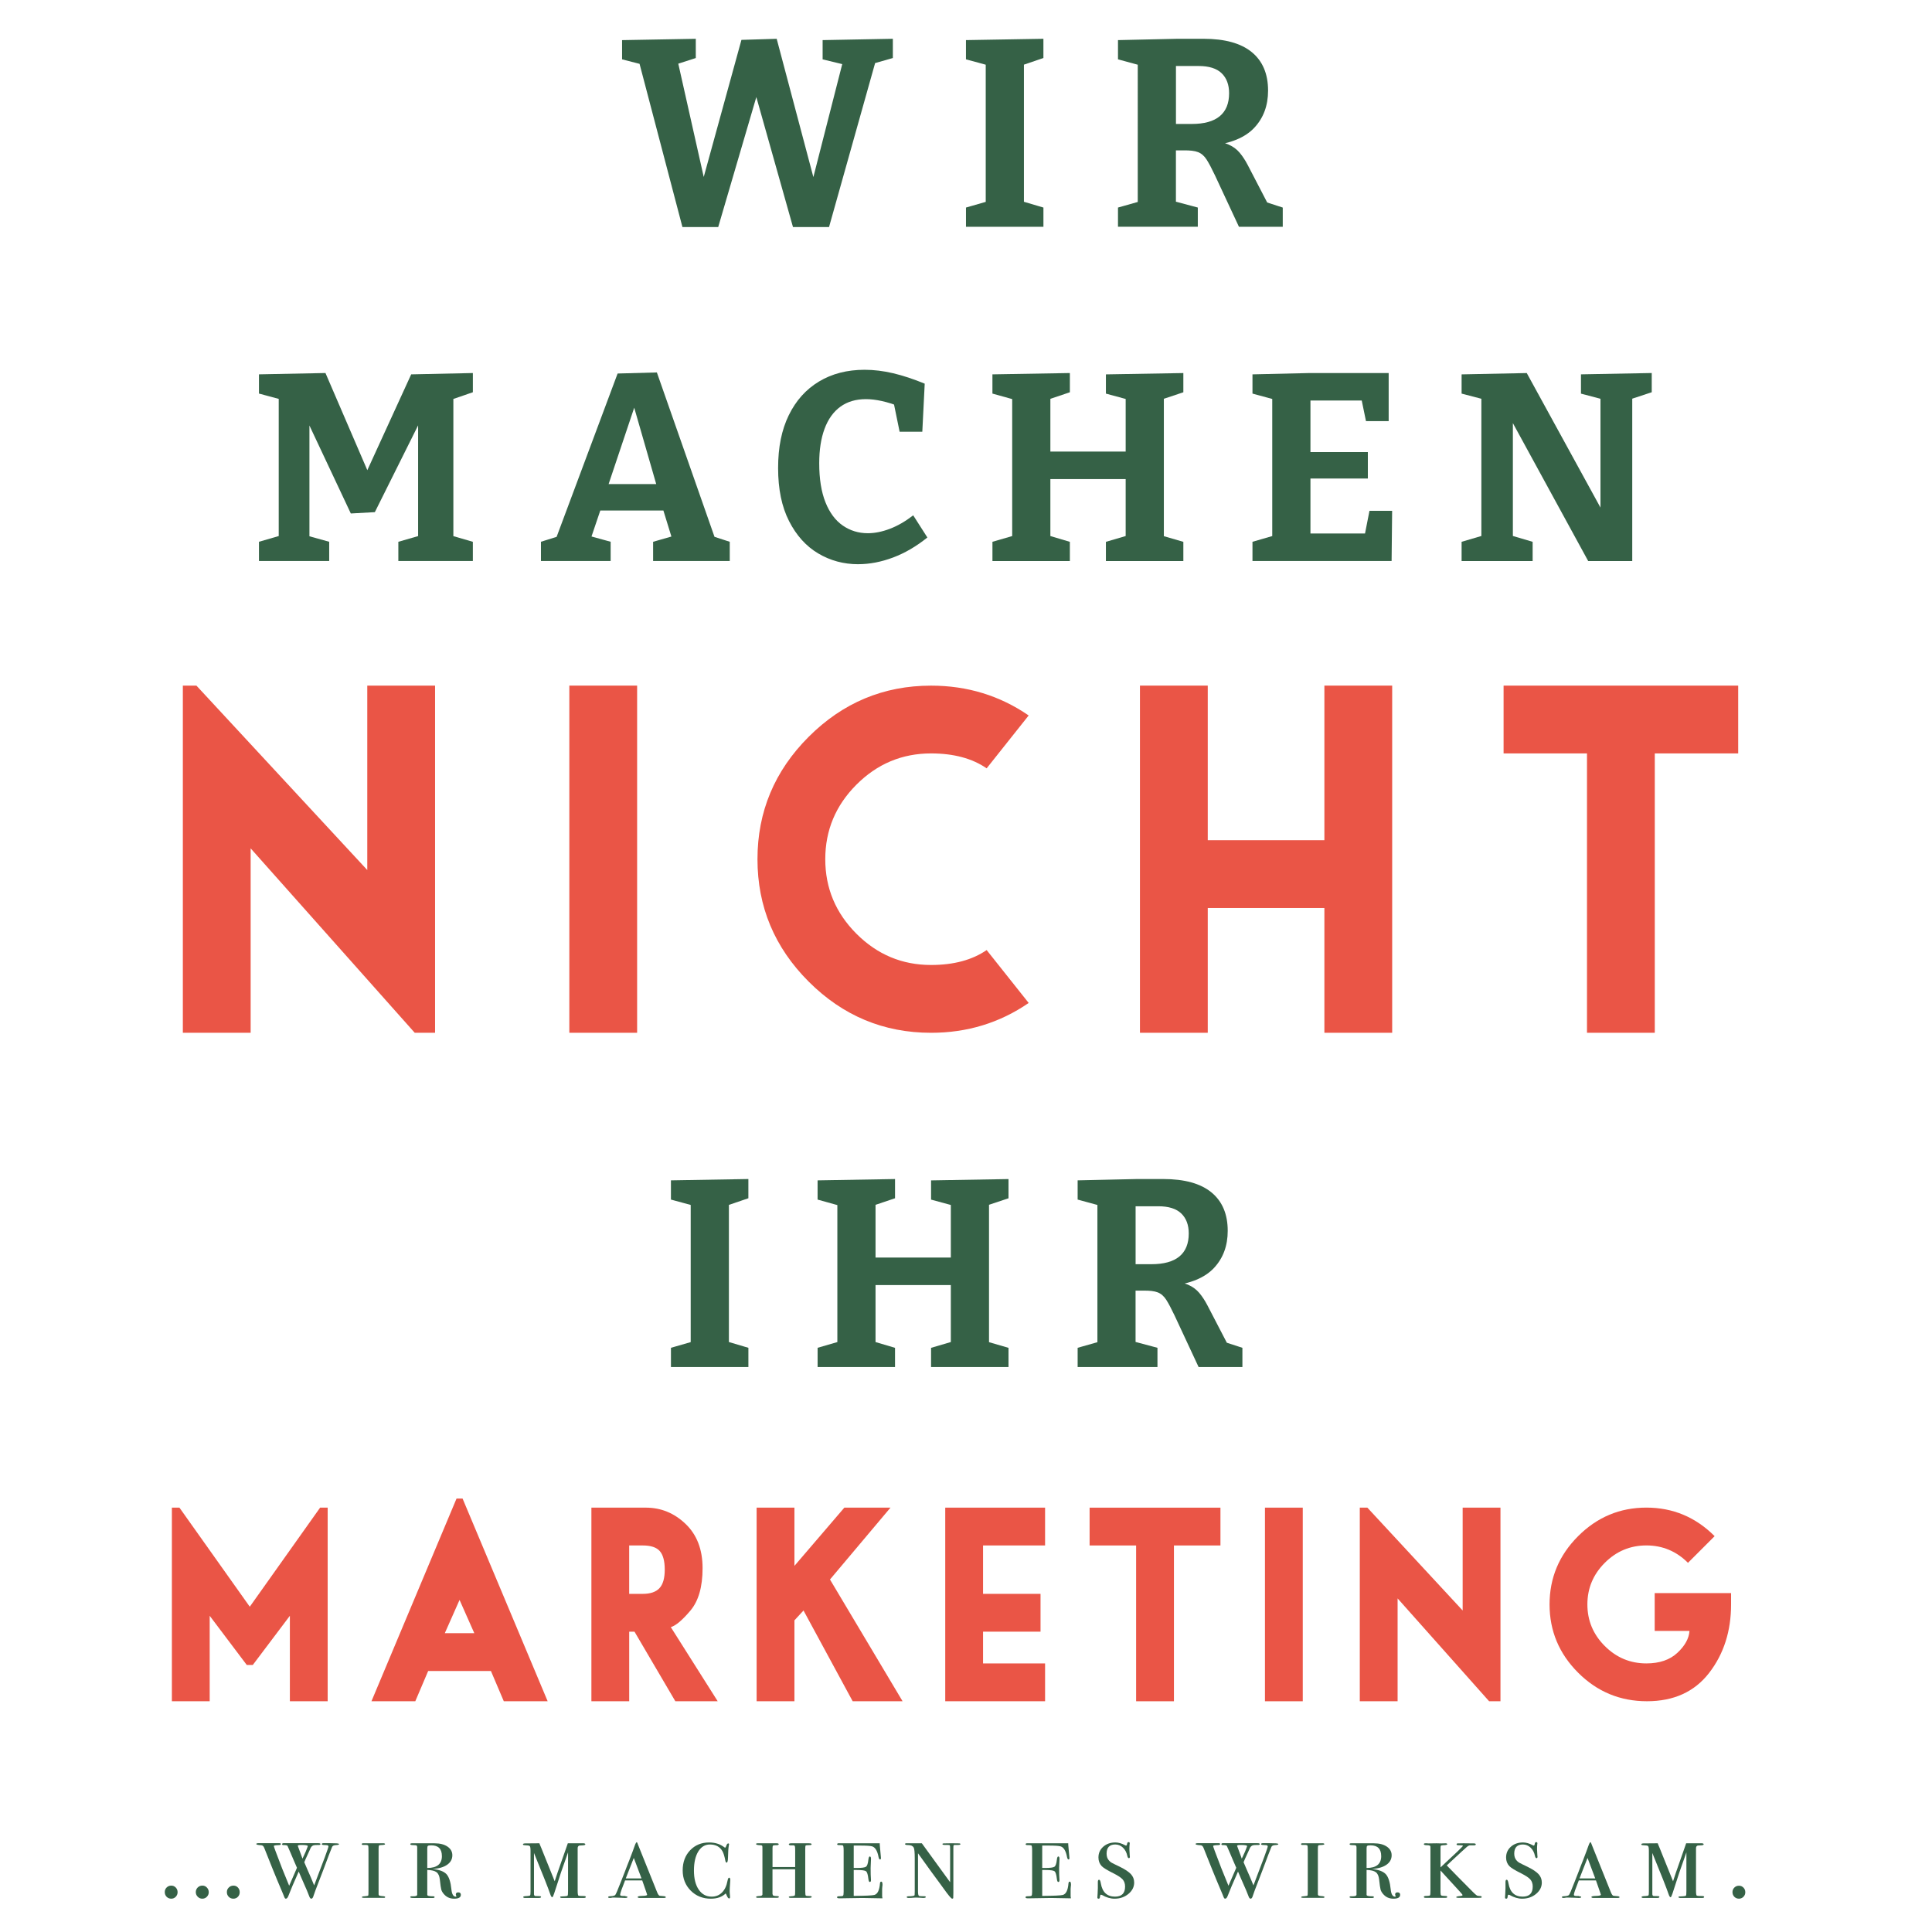
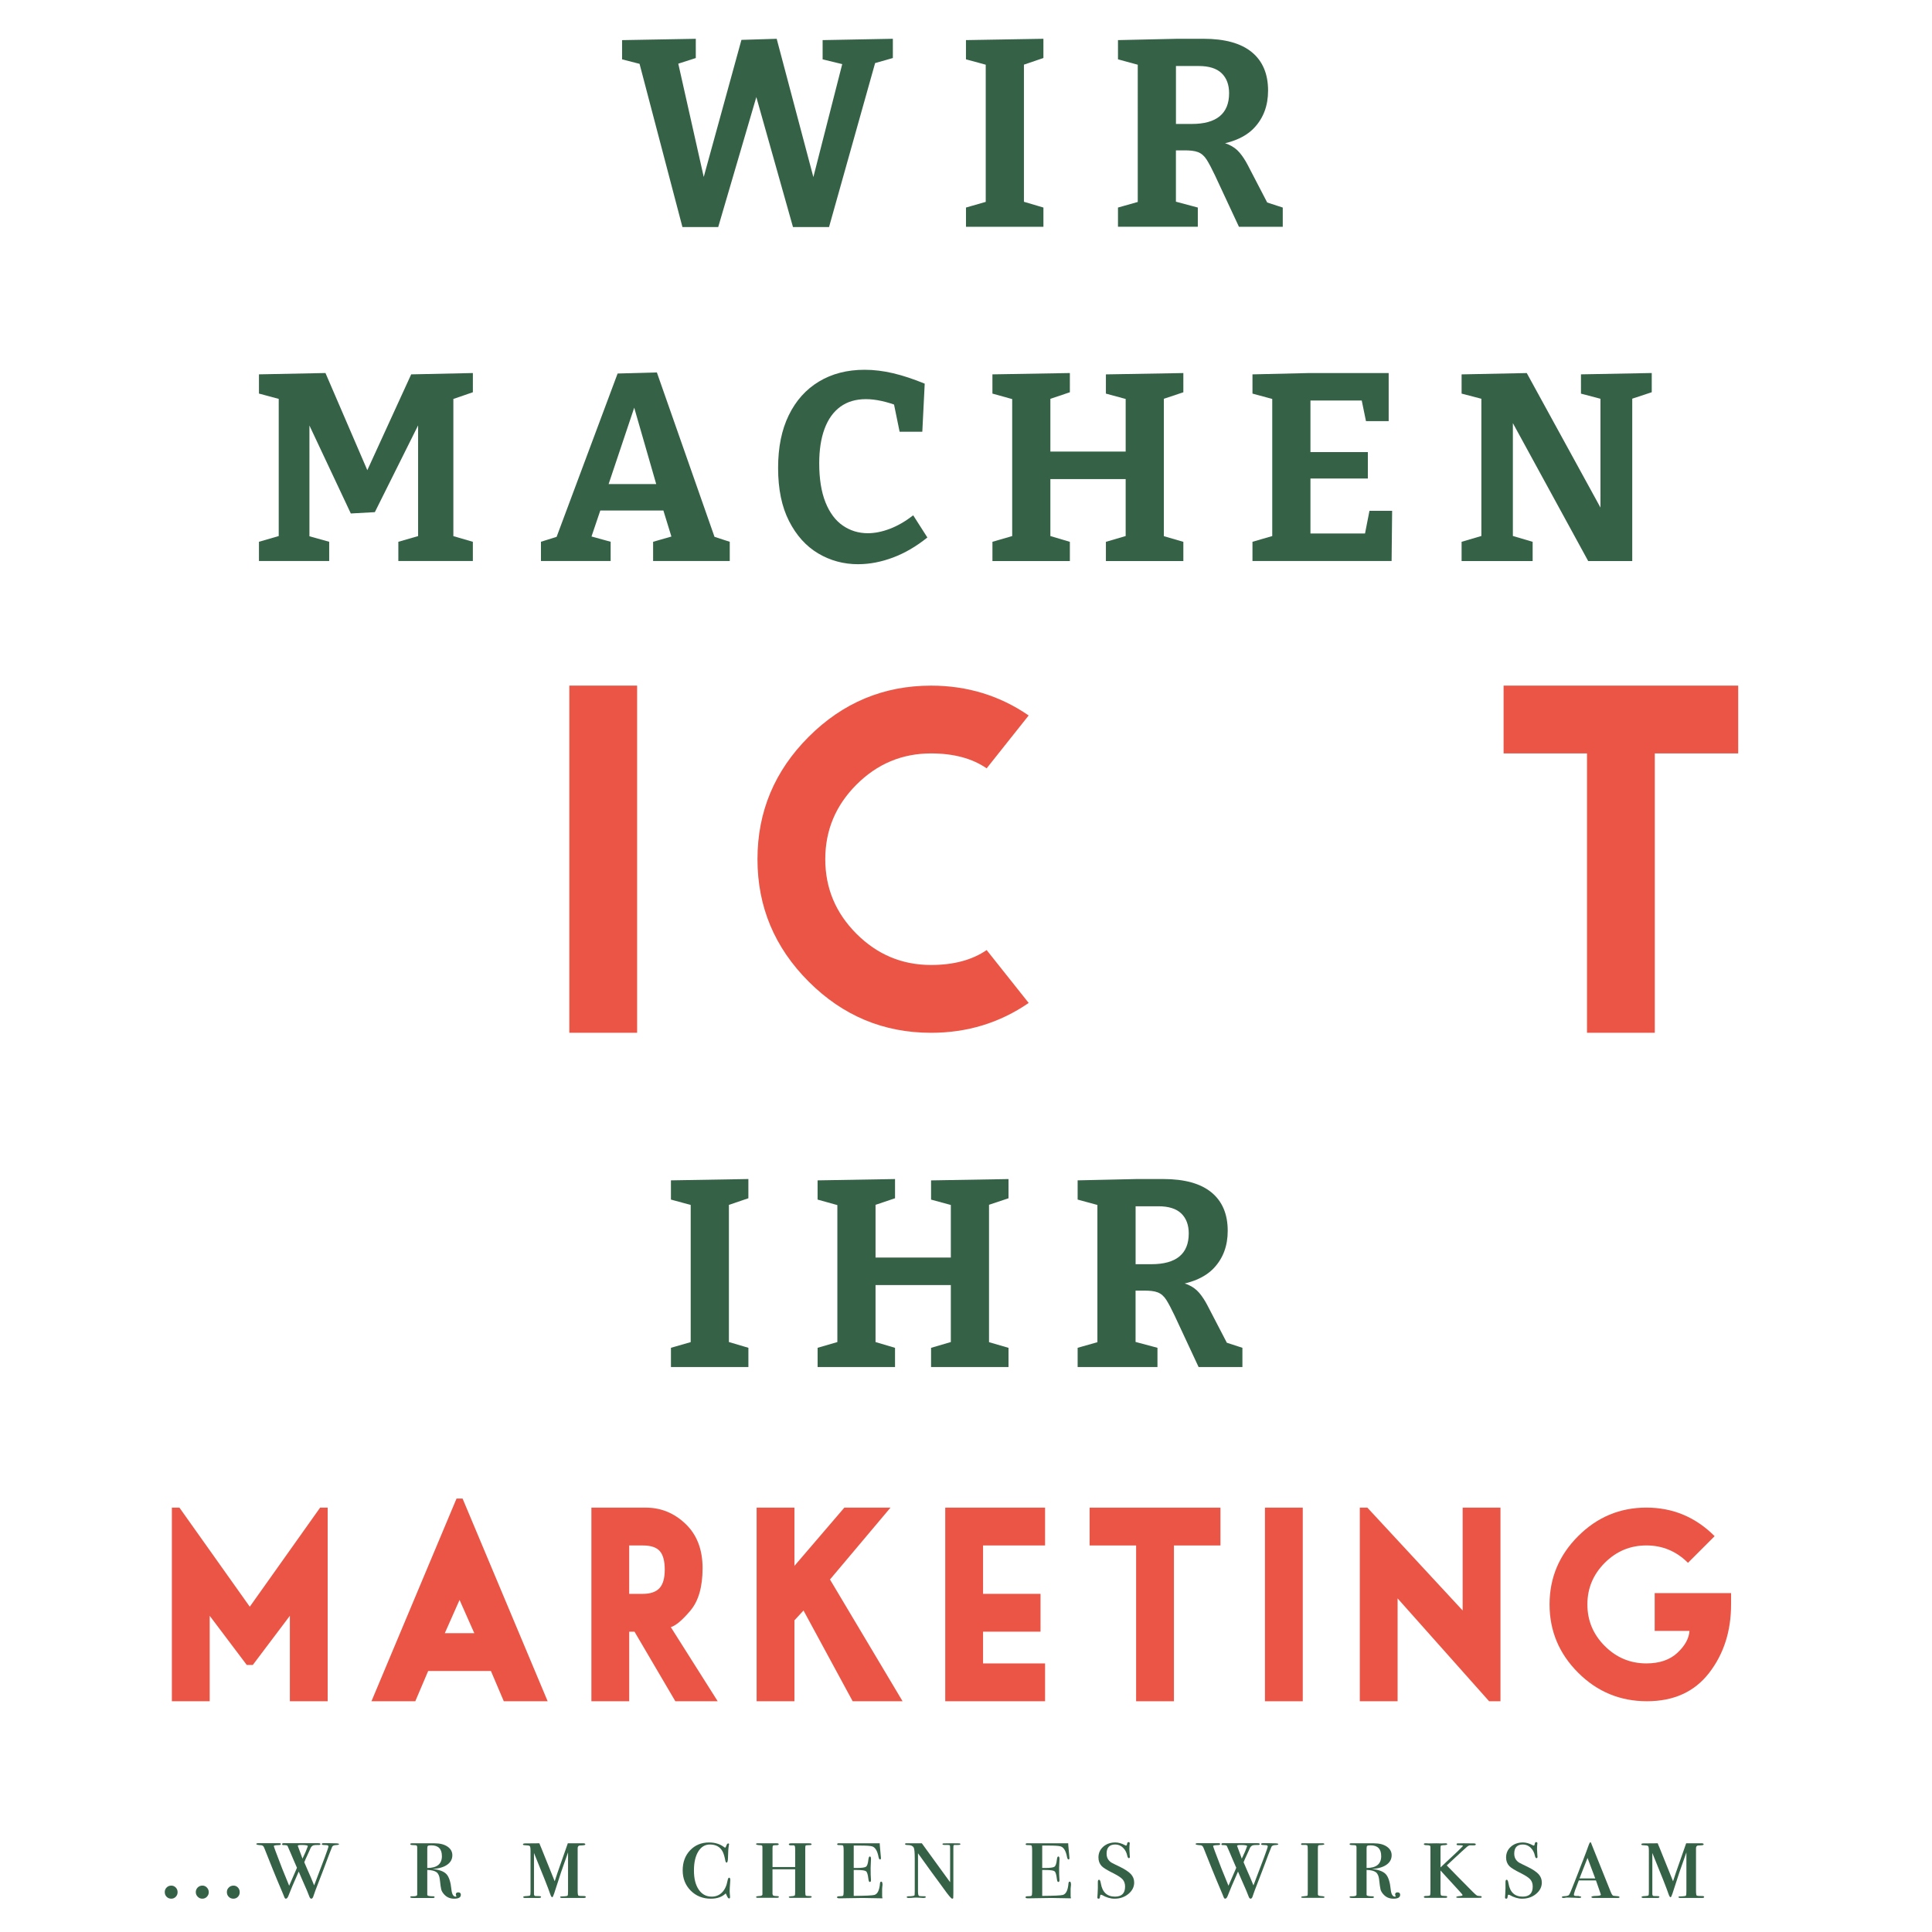
<svg xmlns="http://www.w3.org/2000/svg" id="Ebene_1" data-name="Ebene 1" viewBox="0 0 1133.86 1133.86">
  <defs>
    <style>
      .cls-1 {
        fill: #ea5546;
      }

      .cls-2 {
        fill: #356146;
      }
    </style>
  </defs>
  <g>
    <path class="cls-2" d="M482.78,23.54l41.22-.78v11.29l-14.26,4.07,5.17-5.8-28.36,100.93h-21.16l-23.51-83.38h4.08l-24.45,83.38h-21l-26.02-99.05,2.2,3.61-11.6-2.98v-11.28l43.26-.78v11.29l-13.64,4.39,2.66-4.23,17.71,78.83-4.55-.16,24.61-89.49,20.69-.63,23.82,89.8-4.54,.16,20.06-78.52,1.88,4.08-14.26-3.45v-11.28Z" />
    <path class="cls-2" d="M612.37,34.04l-13.79,4.7,2.35-3.45V121.02l-2.35-3.29,13.79,4.08v11.28h-45.45v-11.28l13.63-3.92-2.04,3.13V35.29l2.82,3.45-14.42-3.92v-11.28l45.45-.78v11.29Z" />
    <path class="cls-2" d="M656.13,133.09v-11.28l14.42-4.08-2.82,4.39V34.35l3.92,4.7-15.52-4.23v-11.28l34.95-.78h15.21c12.54,0,21.99,2.61,28.36,7.84,6.37,5.23,9.56,12.75,9.56,22.57,0,8.78-2.69,16.04-8.07,21.79-5.38,5.75-13.82,9.25-25.31,10.5l.16-2.51c4.08,.11,7.42,.73,10.03,1.88,2.61,1.15,4.78,2.74,6.5,4.78,1.72,2.04,3.31,4.47,4.78,7.29l12.54,24.14-6.43-3.92,14.42,4.7v11.28h-25.71l-14.1-30.25c-1.88-3.97-3.5-7.03-4.86-9.17-1.36-2.14-3.03-3.6-5.02-4.39-1.99-.78-4.86-1.12-8.62-1.02h-8.15l3.76-3.14v36.99l-2.98-4.55,15.83,4.23v11.28h-46.86Zm34.01-54.85l-3.76-5.49h13.01c7.31,0,12.8-1.51,16.46-4.55,3.66-3.03,5.49-7.52,5.49-13.48,0-5.01-1.47-8.93-4.39-11.75-2.93-2.82-7.42-4.23-13.48-4.23h-17.08l3.76-3.45v42.94Z" />
    <path class="cls-2" d="M277.51,230.2l-14.57,5.02,3.13-5.8v88.87l-3.13-4.55,14.57,4.23v11.28h-43.73v-11.28l15.21-4.39-3.61,4.7v-75.39l3.29,.16-28.68,57.52-14.1,.78-27.58-58.62h3.29v75.54l-2.51-4.23,14.11,3.92v11.28h-41.22v-11.28l14.58-4.23-2.98,4.55v-88.87l2.98,5.49-14.58-3.92v-11.28l39.03-.78,25.86,60.03h-2.67l27.12-59.24,36.2-.78v11.28Z" />
    <path class="cls-2" d="M420.6,318.75l-5.8-5.17,13.48,4.39v11.28h-44.98v-11.28l13.63-3.92-2.19,3.13-6.27-20.38,3.45,2.82h-41.38l2.67-2.67-6.74,19.9-.63-2.35,12.54,3.45v11.28h-40.9v-11.28l13.01-4.08-5.01,4.39,36.99-99.05,23.04-.63,35.11,100.15Zm-64.41-31.66l-1.57-2.98h33.7l-2.2,3.45-16.3-56.58h5.17l-18.81,56.11Z" />
    <path class="cls-2" d="M503.67,331.13c-8.57,0-16.4-2.12-23.51-6.35-7.11-4.23-12.8-10.55-17.08-18.97-4.29-8.41-6.42-18.78-6.42-31.11s2.09-22.46,6.27-31.03c4.17-8.57,10.08-15.15,17.71-19.75,7.63-4.6,16.56-6.9,26.8-6.9,5.43,0,11.02,.68,16.77,2.04,5.74,1.36,11.91,3.4,18.49,6.11l-1.41,28.21h-13.32l-3.76-18.34,3.76,3.6c-3.66-1.46-7.16-2.56-10.5-3.29-3.35-.73-6.43-1.1-9.25-1.1-5.96,0-10.97,1.49-15.05,4.47-4.08,2.98-7.16,7.29-9.25,12.93-2.09,5.64-3.13,12.38-3.13,20.22,0,9.19,1.23,16.85,3.68,22.96,2.45,6.11,5.85,10.66,10.19,13.64,4.34,2.98,9.22,4.47,14.65,4.47,4.08,0,8.38-.86,12.93-2.59,4.55-1.72,9.11-4.36,13.71-7.91l8.31,13.01c-6.48,5.22-13.19,9.14-20.14,11.75-6.95,2.61-13.77,3.92-20.45,3.92Z" />
    <path class="cls-2" d="M582.45,329.25v-11.28l14.57-4.23-2.98,4.55v-87.77l3.6,4.7-15.2-4.23v-11.28l45.45-.78v11.28l-14.89,5.02,3.45-4.86v38.09l-3.45-3.45h51.09l-3.45,3.45v-37.93l3.45,4.55-15.05-4.08v-11.28l45.45-.78v11.28l-14.57,4.86,3.13-4.7v87.93l-3.13-4.55,14.57,4.23v11.28h-45.45v-11.28l14.42-4.23-2.82,4.55v-40.75l3.45,3.6h-51.09l3.45-3.6v40.75l-2.82-4.55,14.26,4.23v11.28h-45.45Z" />
    <path class="cls-2" d="M803.7,299.79h13.32l-.31,29.46h-81.65v-11.28l14.58-4.23-2.98,4.55v-87.77l2.82,4.39-14.42-3.92v-11.28l33.54-.78h46.39v28.21h-13.32l-3.13-15.2,4.23,3.13h-37.14l3.45-3.45v37.14l-3.45-3.45h37.14v15.52h-37.14l3.45-3.92v39.65l-3.45-3.45h39.03l-4.23,3.45,3.29-16.77Z" />
    <path class="cls-2" d="M927.85,219.7l41.53-.78v11.28l-14.73,4.86,3.29-4.7v98.9h-25.86l-47.33-86.67h3.13v75.7l-3.29-4.7,14.89,4.39v11.28h-41.69v-11.28l14.89-4.39-3.29,4.7v-87.77l2.19,4.08-13.79-3.6v-11.28l38.24-.78,46.55,84.95h-3.29v-73.5l3.45,4.55-14.89-3.92v-11.28Z" />
-     <path class="cls-1" d="M107.31,606.12v-203.75h7.96l100.28,108.24v-108.24h39.79v203.75h-11.94l-96.3-108.24v108.24h-39.79Z" />
    <path class="cls-1" d="M334.13,606.12v-203.75h39.79v203.75h-39.79Z" />
    <path class="cls-1" d="M603.72,419.88l-24.67,31.04c-8.49-5.84-19.37-8.75-32.63-8.75-16.98,0-31.57,6.1-43.77,18.31-12.21,12.21-18.31,26.8-18.31,43.77s6.1,31.57,18.31,43.77c12.2,12.21,26.79,18.31,43.77,18.31,13.26,0,24.14-2.92,32.63-8.75l24.67,31.04c-16.98,11.67-36.08,17.51-57.3,17.51-27.86,0-51.8-10.01-71.83-30.04-20.03-20.03-30.04-43.97-30.04-71.83s10.01-51.8,30.04-71.83,43.97-30.04,71.83-30.04c21.22,0,40.32,5.84,57.3,17.51Z" />
-     <path class="cls-1" d="M669.02,606.12v-203.75h39.79v90.73h68.45v-90.73h39.79v203.75h-39.79v-73.22h-68.45v73.22h-39.79Z" />
    <path class="cls-1" d="M931.38,606.12v-163.95h-48.95v-39.79h137.69v39.79h-48.95v163.95h-39.79Z" />
    <path class="cls-2" d="M439.22,703.23l-13.79,4.7,2.35-3.45v85.73l-2.35-3.29,13.79,4.08v11.28h-45.45v-11.28l13.63-3.92-2.04,3.13v-85.73l2.82,3.45-14.42-3.92v-11.28l45.45-.78v11.28Z" />
    <path class="cls-2" d="M479.84,802.28v-11.28l14.57-4.23-2.98,4.55v-87.77l3.6,4.7-15.2-4.23v-11.28l45.45-.78v11.28l-14.89,5.02,3.45-4.86v38.09l-3.45-3.45h51.09l-3.45,3.45v-37.93l3.45,4.55-15.05-4.08v-11.28l45.45-.78v11.28l-14.57,4.86,3.13-4.7v87.93l-3.13-4.55,14.57,4.23v11.28h-45.45v-11.28l14.42-4.23-2.82,4.55v-40.75l3.45,3.6h-51.09l3.45-3.6v40.75l-2.82-4.55,14.26,4.23v11.28h-45.45Z" />
    <path class="cls-2" d="M632.45,802.28v-11.28l14.42-4.08-2.82,4.39v-87.77l3.92,4.7-15.52-4.23v-11.28l34.95-.78h15.21c12.54,0,21.99,2.61,28.36,7.84,6.37,5.23,9.56,12.75,9.56,22.57,0,8.78-2.69,16.04-8.07,21.79-5.38,5.75-13.82,9.24-25.31,10.5l.16-2.51c4.08,.1,7.42,.73,10.03,1.88,2.61,1.15,4.78,2.74,6.5,4.78,1.72,2.04,3.31,4.47,4.78,7.29l12.54,24.14-6.43-3.92,14.42,4.7v11.28h-25.71l-14.1-30.25c-1.88-3.97-3.5-7.03-4.86-9.17s-3.03-3.61-5.02-4.39c-1.99-.78-4.86-1.12-8.62-1.02h-8.15l3.76-3.13v36.99l-2.98-4.55,15.83,4.23v11.28h-46.86Zm34.01-54.85l-3.76-5.49h13.01c7.31,0,12.8-1.51,16.46-4.54,3.66-3.03,5.49-7.53,5.49-13.48,0-5.02-1.47-8.93-4.39-11.75-2.93-2.82-7.42-4.23-13.48-4.23h-17.08l3.76-3.45v42.94Z" />
    <path class="cls-1" d="M100.87,998.44v-113.63h4.44l41.28,58.15,41.28-58.15h4.44v113.63h-22.19v-50.16l-21.75,28.85h-3.55l-21.75-28.85v50.16h-22.19Z" />
    <path class="cls-1" d="M218,998.44l49.93-118.95h3.55l49.93,118.95h-25.74l-7.55-17.75h-36.84l-7.55,17.75h-25.74Zm51.71-59.48l-8.66,19.53h17.31l-8.66-19.53Z" />
    <path class="cls-1" d="M347.08,998.44v-113.63h31.96c8.88,0,16.64,3.18,23.3,9.54,6.66,6.36,9.99,15.02,9.99,25.97s-2.37,19.24-7.1,24.86c-4.73,5.62-8.58,8.88-11.54,9.76l27.52,43.5h-24.86l-23.97-40.83h-3.11v40.83h-22.19Zm22.19-63.03h7.99c4.44,0,7.69-1.11,9.76-3.33,2.07-2.22,3.11-5.84,3.11-10.87s-.96-8.66-2.89-10.87c-1.92-2.22-5.25-3.33-9.99-3.33h-7.99v28.41Z" />
    <path class="cls-1" d="M444.05,998.44v-113.63h22.19v34.18l29.29-34.18h27.08l-35.51,42.17,42.61,71.46h-29.29l-28.85-53.26-5.33,5.77v47.49h-22.19Z" />
    <path class="cls-1" d="M554.75,998.44v-113.63h58.59v22.19h-36.4v28.41h33.73v22.19h-33.73v18.64h36.4v22.19h-58.59Z" />
    <path class="cls-1" d="M666.77,998.44v-91.43h-27.3v-22.19h76.79v22.19h-27.3v91.43h-22.19Z" />
    <path class="cls-1" d="M742.38,998.44v-113.63h22.19v113.63h-22.19Z" />
    <path class="cls-1" d="M798.04,998.44v-113.63h4.44l55.93,60.36v-60.36h22.19v113.63h-6.66l-53.71-60.36v60.36h-22.19Z" />
    <path class="cls-1" d="M1015.94,941.62c0,15.68-4.29,29.07-12.87,40.17-8.58,11.1-20.75,16.64-36.51,16.64s-29.22-5.59-40.39-16.76c-11.17-11.17-16.76-24.52-16.76-40.06s5.58-28.89,16.76-40.06c11.17-11.17,24.52-16.76,40.06-16.76s28.89,5.59,40.06,16.76l-15.65,15.65c-6.81-6.81-14.95-10.21-24.41-10.21s-17.61,3.4-24.41,10.21c-6.81,6.81-10.21,14.94-10.21,24.41s3.4,17.61,10.21,24.41c6.8,6.81,14.94,10.21,24.41,10.21,7.69,0,13.76-2.07,18.2-6.21,4.44-4.14,6.8-8.43,7.1-12.87h-20.42v-22.19h44.83v6.66Z" />
  </g>
  <g>
    <path class="cls-2" d="M104.23,1110.51c0,1.05-.37,1.95-1.09,2.69-.72,.74-1.6,1.11-2.64,1.11s-1.98-.37-2.71-1.11-1.09-1.66-1.09-2.76,.36-1.95,1.09-2.69c.73-.74,1.63-1.11,2.71-1.11s1.91,.37,2.64,1.11c.73,.74,1.09,1.66,1.09,2.76Zm18.29-.04c0,1.04-.36,1.94-1.09,2.7-.73,.76-1.63,1.14-2.71,1.14s-1.92-.38-2.68-1.14c-.75-.76-1.13-1.66-1.13-2.7s.38-2,1.13-2.74c.75-.73,1.66-1.1,2.74-1.1s1.91,.38,2.64,1.14,1.09,1.66,1.09,2.7Zm18.16,.04c0,1.05-.35,1.95-1.05,2.69-.71,.74-1.6,1.11-2.68,1.11s-1.98-.37-2.71-1.11c-.73-.74-1.09-1.66-1.09-2.76s.38-1.95,1.13-2.69c.75-.74,1.67-1.11,2.74-1.11s1.9,.37,2.61,1.11c.7,.74,1.05,1.66,1.05,2.76Z" />
    <path class="cls-2" d="M198.96,1082.29c0,.33-.61,.52-1.83,.56-1.22,.05-1.97,.42-2.25,1.13-.61,1.45-1.22,3-1.83,4.64-1.74,4.74-4.36,11.63-7.88,20.69-.23,.75-.6,1.81-1.12,3.17-.33,1.22-.78,1.83-1.34,1.83-.52,0-.94-.51-1.27-1.54s-1.74-4.35-4.23-9.95c-.61-1.4-1.25-2.87-1.9-4.42-2.9,6.48-4.91,11.22-6.04,14.22-.42,1.12-.93,1.69-1.54,1.69-.33,0-.61-.3-.85-.89-.09-.27-.35-.91-.77-1.92-.76-1.73-1.83-4.29-3.24-7.67l-2.74-6.68c-.38-1.03-.98-2.56-1.83-4.57-1.5-3.66-2.58-6.36-3.23-8.1-.38-.98-.96-1.5-1.76-1.55-1.92-.09-2.89-.33-2.89-.7,0-.33,.42-.49,1.27-.49h12.24c.61,0,.92,.16,.92,.49,0,.42-.47,.63-1.41,.63-1.83,.05-2.74,.23-2.74,.56,0,.14,.09,.46,.28,.95,.18,.49,.41,1.14,.69,1.94,2.49,6.76,5.17,13.55,8.04,20.4l4.01-9.21c.14-.28,.33-.73,.56-1.34-.42-.98-1.17-2.72-2.25-5.21l-1.55-3.66c-.56-1.31-1.15-2.65-1.76-4.01-.33-.33-1.13-.47-2.39-.42-.52,0-.77-.19-.77-.56s.3-.56,.91-.56h20.27c.89,0,1.34,.16,1.34,.49,0,.38-.31,.56-.92,.56h-.84c-1.17,0-1.97,.07-2.39,.21-.75,.28-1.31,.84-1.69,1.69l-.49,1.12c-.51,1.13-1.29,2.82-2.32,5.07-.43,.94-.71,1.62-.85,2.04,.43,1.08,1.13,2.72,2.12,4.93,1.27,2.82,2.5,5.7,3.67,8.66,5.6-14.54,8.4-22.16,8.4-22.86,0-.52-.45-.78-1.35-.78-1.47,0-2.3-.12-2.49-.36-.05-.05-.07-.14-.07-.28,0-.33,.38-.5,1.13-.5h3.45c1.08,.05,2.07,.07,2.95,.07,1.74,0,2.61,.16,2.61,.49Zm-18.3,1.15c0-.44-1.29-.66-3.87-.66-1.36,0-2.04,.17-2.04,.5,0,.1,.71,2.01,2.13,5.75,.1,.19,.31,.78,.64,1.78,.99-2.1,1.61-3.44,1.85-4l.67-1.7c.42-1.06,.63-1.62,.63-1.67Z" />
-     <path class="cls-2" d="M226.03,1113.39c0,.28-.21,.42-.63,.42h-11.82c-.8,0-1.2-.12-1.2-.37,0-.33,.52-.51,1.55-.55,1.41-.1,2.15-.26,2.22-.5s.11-1.25,.11-3.05v-22.82c0-1.84-.05-2.92-.14-3.23-.09-.31-.44-.48-1.05-.53h-2.11c-.42,0-.63-.16-.63-.49s.3-.49,.92-.49c-.05,0,.09,0,.42,0h11.19c.75,0,1.13,.19,1.13,.56,0,.28-.8,.45-2.39,.49-.66,0-1.06,.11-1.2,.32-.14,.21-.21,.86-.21,1.94v26.53c0,.47,.18,.77,.53,.91,.35,.14,1.18,.26,2.5,.35,.56,.05,.84,.21,.84,.49Z" />
    <path class="cls-2" d="M270.46,1112.06c0,1.5-1.31,2.25-3.93,2.25s-4.58-.96-6.17-2.87c-.7-.84-1.17-1.68-1.4-2.52-.23-.84-.51-2.83-.84-5.96-.23-2.01-.88-3.41-1.93-4.2-1.05-.79-2.86-1.24-5.43-1.33v14.5c-.14,.66,1.04,.98,3.53,.98,.51,0,.76,.16,.76,.49s-.33,.49-.98,.49h-11.33c-1.31,0-1.97-.15-1.97-.46,0-.35,.23-.52,.71-.52h.98c1.59,0,2.39-.33,2.39-.98v-27.8c0-.52-.13-.85-.38-1.02-.26-.16-.94-.25-2.04-.25s-1.65-.19-1.65-.56c0-.33,.33-.49,.98-.49h13.3c3.14,0,5.67,.64,7.56,1.93,1.9,1.29,2.85,2.98,2.85,5.08,0,2.29-1.01,4.15-3.03,5.57-2.02,1.42-4.86,2.25-8.51,2.49,3.94,.42,6.65,1.45,8.13,3.08,1.48,1.64,2.43,4.58,2.85,8.83,.28,2.9,1.15,4.34,2.6,4.34,.23,0,.35-.07,.35-.21,0-.05-.06-.19-.18-.44-.11-.25-.17-.44-.17-.58,0-.87,.47-1.3,1.41-1.3,1.03,0,1.55,.49,1.55,1.48Zm-11.12-22.76c0-4.2-2.07-6.3-6.21-6.3-1.07,0-1.73,.11-1.99,.31-.26,.21-.38,.71-.38,1.5v11.48c5.73,0,8.59-2.33,8.59-7Z" />
    <path class="cls-2" d="M343.79,1113.32c0,.38-.42,.56-1.27,.56,.19,0-.05,0-.7,0h-11.82c-.84,0-1.26-.16-1.26-.49,0-.21,.11-.33,.32-.37,.21-.04,.99-.08,2.35-.12,.98-.05,1.56-.19,1.73-.43,.16-.23,.24-1.11,.24-2.62v-22.71c-.84,2.35-2.2,6.22-4.08,11.61-1.08,3.24-2.44,7.41-4.08,12.53-.47,1.45-.85,2.18-1.13,2.18-.38,0-.77-.63-1.2-1.9-1.08-3.24-4.25-11.26-9.5-24.07v24.13c0,.61,.23,.99,.71,1.13,.66,.05,1.5,.07,2.53,.07,.61,0,.91,.16,.91,.49,0,.38-.47,.57-1.41,.57h-8.02c-.7,0-1.05-.19-1.05-.56,0-.33,.75-.52,2.25-.56,1.03-.05,1.63-.18,1.8-.39s.25-.97,.25-2.29v-23.85c0-1.59-.16-2.53-.46-2.82-.31-.28-1.32-.44-3.06-.49-.61,0-.92-.19-.92-.56,0-.28,.4-.44,1.2-.49,.8-.05,3.61-.07,8.44-.07l.28,.77c.23,.52,.54,1.24,.92,2.18l1.69,4.22c.47,1.17,1.26,3.15,2.39,5.91l3.71,9.21c.71-2.25,1.26-3.91,1.64-4.99l6.06-17.31h8.44c1.22-.05,1.83,.15,1.83,.6,0,.36-.44,.55-1.34,.6-1.22,.05-1.95,.09-2.18,.14-.66,.24-.98,.75-.98,1.55v24.84c0,1.88,.16,2.89,.49,3.03,.33,.14,1.41,.21,3.23,.21,.71,0,1.06,.19,1.06,.56Z" />
-     <path class="cls-2" d="M390.77,1113.46c0,.28-.47,.42-1.41,.42h-13.86c-.84,0-1.26-.19-1.26-.56s.84-.58,2.53-.63c2.02-.05,3.02-.28,3.02-.7,0-.09-.14-.54-.42-1.33-.09-.37-.63-1.93-1.62-4.68l-.84-2.38h-10.07c-1.92,4.83-2.89,7.62-2.89,8.37,0,.42,.28,.66,.85,.7l.91,.07h1.06l.63,.21c.56,0,.84,.14,.84,.43,0,.33-.49,.49-1.48,.49-.14,0-.98-.04-2.5-.11-1.52-.07-2.87-.11-4.05-.11h-.63l-.63,.11-.77,.11h-.14c-.75,0-1.13-.14-1.13-.42,0-.33,.31-.52,.92-.56,.84-.05,1.41-.09,1.69-.14,.8-.14,1.31-.35,1.55-.63,.28-.14,1.43-2.82,3.45-8.04,.8-2.12,1.57-4.09,2.32-5.93,.28-.66,.47-1.15,.56-1.48,.1-.33,.28-.82,.56-1.48,.8-1.93,1.92-4.84,3.38-8.75l1.06-2.95,.49-1.27c.28-.7,.56-1.06,.85-1.06,.14,0,.44,.66,.91,1.97,1.41,3.42,5.04,12.48,10.91,27.16,.56,1.45,1.1,2.23,1.62,2.32,.14,.05,.89,.12,2.25,.21,.89,.05,1.33,.26,1.33,.63Zm-14.28-11.05l-4.53-12.02c-1.14,2.81-2.71,6.82-4.7,12.02h9.23Z" />
    <path class="cls-2" d="M428.59,1103.33c0,.14-.03,.54-.07,1.2-.19,2.53-.28,4.32-.28,5.35,0,.7,.07,1.74,.21,3.09v.49c0,.47-.19,.71-.56,.71s-.75-.4-1.13-1.2l-.63-1.34c-.05-.09-.12-.24-.21-.42-2.11,2.07-5.02,3.1-8.73,3.1-4.74,0-8.68-1.58-11.82-4.74-3.14-3.16-4.71-7.13-4.71-11.9s1.45-8.7,4.36-11.76c2.91-3.06,6.62-4.6,11.12-4.6,3.52,0,6.47,.92,8.86,2.74,.19,.19,.38,.28,.56,.28,.23,0,.44-.3,.63-.91,.33-1.03,.73-1.55,1.2-1.55,.33,0,.49,.19,.49,.56,0,.05-.05,.26-.14,.63-.28,1.6-.44,3.97-.49,7.11-.05,1.97-.31,2.95-.77,2.95-.38,0-.63-.35-.77-1.05-.47-2.52-1.03-4.38-1.69-5.59-1.5-2.66-3.96-3.98-7.39-3.98-2.86,0-5.14,1.37-6.83,4.12-1.69,2.75-2.53,6.48-2.53,11.18s.93,8.43,2.81,11.18c1.87,2.75,4.41,4.12,7.6,4.12,2.44,0,4.47-.82,6.09-2.47,1.62-1.64,2.68-3.93,3.2-6.84,.24-1.2,.54-1.81,.92-1.81,.47,0,.71,.45,.71,1.34Z" />
    <path class="cls-2" d="M476.37,1113.32c0,.33-.71,.49-2.11,.49h-9.78c-1.03,.05-1.55-.11-1.55-.46,0-.26,.39-.41,1.18-.46,1.52-.05,2.32-.26,2.41-.63,.09-.23,.14-1.01,.14-2.32v-12.88h-13.3v14.5c.09,.52,.29,.85,.59,.98,.3,.14,1.09,.24,2.39,.28,.5,0,.76,.16,.76,.49s-.47,.49-1.41,.49h-10.91c-.7,0-1.05-.16-1.05-.49s.68-.52,2.04-.56c1.04-.05,1.59-.33,1.69-.84v-26.32c0-1.31-.02-2.02-.07-2.11-.05-.38-.47-.56-1.27-.56-1.59-.05-2.39-.28-2.39-.7,0-.28,.33-.42,.98-.42h11.12c.8,0,1.2,.19,1.2,.56,0,.42-.62,.61-1.86,.56-.78,0-1.28,.08-1.48,.25-.21,.16-.31,.65-.31,1.44v11.12h13.3v-9.55c0-1.48-.05-2.31-.14-2.49-.09-.55-.55-.79-1.38-.69h-1.31c-.6-.1-.9-.3-.9-.6,0-.4,.49-.6,1.48-.6h10.2c1.13,0,1.69,.16,1.69,.49,0,.38-.32,.56-.95,.56s-1.16,.03-1.58,.07c-.61,0-.96,.12-1.06,.35-.09,.23-.14,.98-.14,2.25v24.35c0,1.59,.11,2.47,.35,2.64,.24,.16,1.06,.25,2.46,.25,.66,0,.98,.19,.98,.56Z" />
    <path class="cls-2" d="M517.93,1106.25s-.04,.35-.11,.89c-.07,.55-.11,1.04-.11,1.47v4.08c0,.43,.07,.9,.21,1.41l-11.74-.21-13.44,.21c-.99,0-1.49-.19-1.49-.56,0-.42,.28-.64,.85-.64,1.5,0,2.38-.11,2.64-.32,.26-.21,.38-.97,.38-2.29v-24.21c0-1.92-.16-2.94-.49-3.06-.33-.12-1.15-.18-2.46-.18-.56,0-.84-.16-.84-.49,0-.38,.3-.56,.91-.56h24.07v.49l.07,1.04c.09,.69,.28,2.77,.56,6.24,.05,.23,.07,.51,.07,.83,0,.6-.16,.9-.49,.9-.42,0-.72-.47-.91-1.41-.66-3.56-1.89-5.65-3.71-6.26-1.03-.33-3.46-.49-7.29-.49h-3.57v13.16h1.68c2.98,0,4.81-.25,5.51-.74,.7-.49,1.16-1.84,1.4-4.05,.14-1.31,.42-1.97,.85-1.97,.47,0,.7,.47,.7,1.41,0,.56-.04,1.43-.11,2.6s-.11,2.06-.11,2.67c0,3.05,.05,5.14,.16,6.26,.03,.38,.05,.68,.05,.91,0,.75-.23,1.13-.69,1.13-.42,0-.7-.59-.83-1.76-.28-2.53-.74-4.05-1.39-4.54-.65-.49-2.48-.74-5.48-.74h-1.74v15.2c6.87-.05,10.9-.23,12.12-.56,1.86-.52,2.96-2.77,3.29-6.76,.05-.71,.31-1.06,.77-1.06s.71,.64,.71,1.93Z" />
    <path class="cls-2" d="M563.67,1082.29c0,.33-.52,.49-1.55,.49h-1.76c-.42,0-.67,.1-.74,.28-.07,.19-.11,.82-.11,1.91v25.94c0,1.7-.03,2.69-.07,2.97s-.26,.42-.63,.42c-.52,0-2.19-1.97-5-5.91-.33-.52-.84-1.22-1.54-2.12-.09-.14-.35-.49-.77-1.06-2.35-3.11-6.59-8.96-12.74-17.55v22.32c0,1.75,.24,2.67,.74,2.76,.49,.09,1.39,.14,2.71,.14h.28c.56,0,.84,.15,.84,.46,0,.35-.52,.53-1.55,.53-.19,0-.96-.05-2.32-.14-.7-.05-1.34-.07-1.9-.07-.47,0-.94,.02-1.41,.07-.89,.09-1.85,.14-2.89,.14-.75,0-1.12-.18-1.12-.53,0-.3,.44-.46,1.34-.46h.63l.91-.07c1.13-.09,1.71-.31,1.76-.64,.05-.19,.07-.87,.07-2.05v-19.49c0-3.54-.21-5.67-.63-6.38-.56-.94-1.67-1.42-3.31-1.42-1.17,0-1.76-.2-1.76-.59,0-.31,.3-.46,.91-.46h8.94l16.61,22.87v-19.56c0-1.17-.05-1.85-.14-2.04-.09-.19-.47-.28-1.12-.28h-1.9c-.89,0-1.34-.17-1.34-.52,0-.22,.22-.35,.67-.39,.44-.04,2.03-.07,4.75-.07,2.58,0,4.08,.02,4.5,.06,.42,.04,.63,.19,.63,.43Z" />
    <path class="cls-2" d="M628.55,1106.25s-.04,.35-.11,.89c-.07,.55-.11,1.04-.11,1.47v4.08c0,.43,.07,.9,.21,1.41l-11.74-.21-13.44,.21c-.99,0-1.49-.19-1.49-.56,0-.42,.28-.64,.85-.64,1.5,0,2.38-.11,2.64-.32,.26-.21,.38-.97,.38-2.29v-24.21c0-1.92-.16-2.94-.49-3.06-.33-.12-1.15-.18-2.46-.18-.56,0-.84-.16-.84-.49,0-.38,.3-.56,.91-.56h24.07v.49l.07,1.04c.09,.69,.28,2.77,.56,6.24,.05,.23,.07,.51,.07,.83,0,.6-.16,.9-.49,.9-.42,0-.72-.47-.91-1.41-.66-3.56-1.89-5.65-3.71-6.26-1.03-.33-3.46-.49-7.29-.49h-3.57v13.16h1.68c2.98,0,4.81-.25,5.51-.74,.7-.49,1.16-1.84,1.4-4.05,.14-1.31,.42-1.97,.85-1.97,.47,0,.7,.47,.7,1.41,0,.56-.04,1.43-.11,2.6s-.11,2.06-.11,2.67c0,3.05,.05,5.14,.16,6.26,.03,.38,.05,.68,.05,.91,0,.75-.23,1.13-.69,1.13-.42,0-.7-.59-.83-1.76-.28-2.53-.74-4.05-1.39-4.54-.65-.49-2.48-.74-5.48-.74h-1.74v15.2c6.87-.05,10.9-.23,12.12-.56,1.86-.52,2.96-2.77,3.29-6.76,.05-.71,.31-1.06,.77-1.06s.71,.64,.71,1.93Z" />
    <path class="cls-2" d="M665.63,1104.78c0,2.62-1.12,4.86-3.38,6.73-2.25,1.87-4.97,2.8-8.16,2.8-2.39,0-4.85-.73-7.39-2.19-.28-.09-.47-.14-.56-.14-.28,0-.45,.22-.49,.66s-.12,.83-.21,1.16c-.1,.33-.33,.5-.71,.5-.47,0-.7-.24-.7-.7,0-.09,.05-.8,.14-2.11,.09-1.31,.14-2.44,.14-3.38v-3.59c0-.89,.23-1.34,.71-1.34s.82,.73,1.05,2.18c.89,5.16,3.66,7.74,8.31,7.74,3.94,0,5.91-1.96,5.91-5.88,0-1.73-.47-3.13-1.41-4.2-.94-1.07-2.77-2.29-5.49-3.64-3.57-1.78-5.84-3.17-6.83-4.2-1.27-1.35-1.9-3.04-1.9-5.04,0-2.57,.94-4.68,2.82-6.34,1.87-1.66,4.24-2.49,7.11-2.49,1.78,0,3.68,.54,5.7,1.62,.23,.14,.42,.21,.56,.21,.33,0,.54-.34,.63-1.02,.1-.68,.38-1.02,.84-1.02s.71,.24,.71,.7c0,.1-.02,.28-.07,.56-.1,.75-.14,1.71-.14,2.89,0,.7,.07,1.97,.21,3.8,.05,.19,.07,.4,.07,.63,0,.56-.19,.85-.56,.85-.43,0-.73-.42-.92-1.26-.42-2.05-1.28-3.69-2.57-4.92s-2.8-1.85-4.54-1.85c-3.38,0-5.07,1.8-5.07,5.39,0,1.59,.44,2.9,1.33,3.93,.47,.56,.98,1,1.55,1.33,.56,.33,2.21,1.15,4.93,2.45,3.05,1.5,5.2,2.93,6.47,4.31,1.26,1.38,1.9,3,1.9,4.87Z" />
    <path class="cls-2" d="M750.22,1082.29c0,.33-.61,.52-1.83,.56-1.22,.05-1.97,.42-2.25,1.13-.61,1.45-1.22,3-1.83,4.64-1.74,4.74-4.36,11.63-7.88,20.69-.23,.75-.6,1.81-1.12,3.17-.33,1.22-.78,1.83-1.34,1.83-.52,0-.94-.51-1.27-1.54s-1.74-4.35-4.23-9.95c-.61-1.4-1.25-2.87-1.9-4.42-2.9,6.48-4.91,11.22-6.04,14.22-.42,1.12-.93,1.69-1.54,1.69-.33,0-.61-.3-.85-.89-.09-.27-.35-.91-.77-1.92-.76-1.73-1.83-4.29-3.24-7.67l-2.74-6.68c-.38-1.03-.98-2.56-1.83-4.57-1.5-3.66-2.58-6.36-3.23-8.1-.38-.98-.96-1.5-1.76-1.55-1.92-.09-2.89-.33-2.89-.7,0-.33,.42-.49,1.27-.49h12.24c.61,0,.92,.16,.92,.49,0,.42-.47,.63-1.41,.63-1.83,.05-2.74,.23-2.74,.56,0,.14,.09,.46,.28,.95,.18,.49,.41,1.14,.69,1.94,2.49,6.76,5.17,13.55,8.04,20.4l4.01-9.21c.14-.28,.33-.73,.56-1.34-.42-.98-1.17-2.72-2.25-5.21l-1.55-3.66c-.56-1.31-1.15-2.65-1.76-4.01-.33-.33-1.13-.47-2.39-.42-.52,0-.77-.19-.77-.56s.3-.56,.91-.56h20.27c.89,0,1.34,.16,1.34,.49,0,.38-.31,.56-.92,.56h-.84c-1.17,0-1.97,.07-2.39,.21-.75,.28-1.31,.84-1.69,1.69l-.49,1.12c-.51,1.13-1.29,2.82-2.32,5.07-.43,.94-.71,1.62-.85,2.04,.43,1.08,1.13,2.72,2.12,4.93,1.27,2.82,2.5,5.7,3.67,8.66,5.6-14.54,8.4-22.16,8.4-22.86,0-.52-.45-.78-1.35-.78-1.47,0-2.3-.12-2.49-.36-.05-.05-.07-.14-.07-.28,0-.33,.38-.5,1.13-.5h3.45c1.08,.05,2.07,.07,2.95,.07,1.74,0,2.61,.16,2.61,.49Zm-18.3,1.15c0-.44-1.29-.66-3.87-.66-1.36,0-2.04,.17-2.04,.5,0,.1,.71,2.01,2.13,5.75,.1,.19,.31,.78,.64,1.78,.99-2.1,1.61-3.44,1.85-4l.67-1.7c.42-1.06,.63-1.62,.63-1.67Z" />
    <path class="cls-2" d="M777.28,1113.39c0,.28-.21,.42-.63,.42h-11.82c-.8,0-1.2-.12-1.2-.37,0-.33,.52-.51,1.55-.55,1.41-.1,2.15-.26,2.22-.5s.11-1.25,.11-3.05v-22.82c0-1.84-.05-2.92-.14-3.23-.09-.31-.44-.48-1.05-.53h-2.11c-.42,0-.63-.16-.63-.49s.3-.49,.92-.49c-.05,0,.09,0,.42,0h11.19c.75,0,1.13,.19,1.13,.56,0,.28-.8,.45-2.39,.49-.66,0-1.06,.11-1.2,.32-.14,.21-.21,.86-.21,1.94v26.53c0,.47,.18,.77,.53,.91,.35,.14,1.18,.26,2.5,.35,.56,.05,.84,.21,.84,.49Z" />
    <path class="cls-2" d="M821.72,1112.06c0,1.5-1.31,2.25-3.93,2.25s-4.58-.96-6.17-2.87c-.7-.84-1.17-1.68-1.4-2.52-.23-.84-.51-2.83-.84-5.96-.23-2.01-.88-3.41-1.93-4.2-1.05-.79-2.86-1.24-5.43-1.33v14.5c-.14,.66,1.04,.98,3.53,.98,.51,0,.76,.16,.76,.49s-.33,.49-.98,.49h-11.33c-1.31,0-1.97-.15-1.97-.46,0-.35,.23-.52,.71-.52h.98c1.59,0,2.39-.33,2.39-.98v-27.8c0-.52-.13-.85-.38-1.02-.26-.16-.94-.25-2.04-.25s-1.65-.19-1.65-.56c0-.33,.33-.49,.98-.49h13.3c3.14,0,5.67,.64,7.56,1.93,1.9,1.29,2.85,2.98,2.85,5.08,0,2.29-1.01,4.15-3.03,5.57-2.02,1.42-4.86,2.25-8.51,2.49,3.94,.42,6.65,1.45,8.13,3.08,1.48,1.64,2.43,4.58,2.85,8.83,.28,2.9,1.15,4.34,2.6,4.34,.23,0,.35-.07,.35-.21,0-.05-.06-.19-.18-.44-.11-.25-.17-.44-.17-.58,0-.87,.47-1.3,1.41-1.3,1.03,0,1.55,.49,1.55,1.48Zm-11.12-22.76c0-4.2-2.07-6.3-6.21-6.3-1.07,0-1.73,.11-1.99,.31-.26,.21-.38,.71-.38,1.5v11.48c5.73,0,8.59-2.33,8.59-7Z" />
    <path class="cls-2" d="M869.54,1113.25c0,.28-.08,.45-.25,.49-.16,.05-.71,.07-1.65,.07h-11.75c-.84,0-1.27-.13-1.27-.4,0-.31,.77-.53,2.32-.66,.94-.09,1.41-.28,1.41-.57,0-.19-.54-.87-1.62-2.05-.98-1.04-4.76-5.16-11.33-12.37v12.67c0,1.13,.14,1.78,.42,1.97,.28,.19,1.2,.3,2.75,.35,.51,0,.77,.19,.77,.56,0,.33-.35,.49-1.05,.49h-11.68c-.66,0-.98-.19-.98-.56,0-.42,.68-.61,2.04-.56,.93,0,1.48-.14,1.62-.42s.21-1.29,.21-3.03v-23.57c0-1.31-.02-2.04-.07-2.18-.14-.38-.81-.56-2.01-.56s-1.79-.21-1.79-.63c0-.33,.33-.49,.99-.49h.71c.42,.05,.78,.07,1.06,.07l4.6-.07c.23,0,1.22,.03,2.97,.07l2.41-.07c.66,0,.99,.19,.99,.56,0,.33-.77,.52-2.32,.56-.75,.05-1.21,.13-1.37,.25-.16,.12-.25,.51-.25,1.16v11.61c8.77-8.12,13.16-12.34,13.16-12.67,0-.24-.96-.35-2.89-.35-.56,0-.84-.19-.84-.56,0-.28,.16-.44,.49-.49,.33-.05,1.5-.07,3.52-.07,3.61,0,5.72,.02,6.33,.07,.61,.04,.92,.22,.92,.53,0,.44-.42,.64-1.26,.6h-1.97c-.66-.05-1.46,.38-2.4,1.27-.61,.52-1.55,1.36-2.81,2.54-1.88,1.79-4.74,4.44-8.59,7.97,.61,.66,2.84,2.94,6.68,6.84l8.31,8.39c1.31,1.32,2.18,2.11,2.6,2.36s1.1,.39,2.04,.39c.56,0,.85,.16,.85,.49Z" />
    <path class="cls-2" d="M904.87,1104.78c0,2.62-1.12,4.86-3.38,6.73-2.25,1.87-4.97,2.8-8.16,2.8-2.39,0-4.85-.73-7.39-2.19-.28-.09-.47-.14-.56-.14-.28,0-.45,.22-.49,.66s-.12,.83-.21,1.16c-.1,.33-.33,.5-.71,.5-.47,0-.7-.24-.7-.7,0-.09,.05-.8,.14-2.11,.09-1.31,.14-2.44,.14-3.38v-3.59c0-.89,.23-1.34,.71-1.34s.82,.73,1.05,2.18c.89,5.16,3.66,7.74,8.31,7.74,3.94,0,5.91-1.96,5.91-5.88,0-1.73-.47-3.13-1.41-4.2-.94-1.07-2.77-2.29-5.49-3.64-3.57-1.78-5.84-3.17-6.83-4.2-1.27-1.35-1.9-3.04-1.9-5.04,0-2.57,.94-4.68,2.82-6.34,1.87-1.66,4.24-2.49,7.11-2.49,1.78,0,3.68,.54,5.7,1.62,.23,.14,.42,.21,.56,.21,.33,0,.54-.34,.63-1.02,.1-.68,.38-1.02,.84-1.02s.71,.24,.71,.7c0,.1-.02,.28-.07,.56-.1,.75-.14,1.71-.14,2.89,0,.7,.07,1.97,.21,3.8,.05,.19,.07,.4,.07,.63,0,.56-.19,.85-.56,.85-.43,0-.73-.42-.92-1.26-.42-2.05-1.28-3.69-2.57-4.92s-2.8-1.85-4.54-1.85c-3.38,0-5.07,1.8-5.07,5.39,0,1.59,.44,2.9,1.33,3.93,.47,.56,.98,1,1.55,1.33,.56,.33,2.21,1.15,4.93,2.45,3.05,1.5,5.2,2.93,6.47,4.31,1.26,1.38,1.9,3,1.9,4.87Z" />
    <path class="cls-2" d="M950.5,1113.46c0,.28-.47,.42-1.41,.42h-13.86c-.84,0-1.26-.19-1.26-.56s.84-.58,2.53-.63c2.02-.05,3.02-.28,3.02-.7,0-.09-.14-.54-.42-1.33-.09-.37-.63-1.93-1.62-4.68l-.84-2.38h-10.07c-1.92,4.83-2.89,7.62-2.89,8.37,0,.42,.28,.66,.85,.7l.91,.07h1.06l.63,.21c.56,0,.84,.14,.84,.43,0,.33-.49,.49-1.48,.49-.14,0-.98-.04-2.5-.11-1.52-.07-2.87-.11-4.05-.11h-.63l-.63,.11-.77,.11h-.14c-.75,0-1.13-.14-1.13-.42,0-.33,.31-.52,.92-.56,.84-.05,1.41-.09,1.69-.14,.8-.14,1.31-.35,1.55-.63,.28-.14,1.43-2.82,3.45-8.04,.8-2.12,1.57-4.09,2.32-5.93,.28-.66,.47-1.15,.56-1.48,.1-.33,.28-.82,.56-1.48,.8-1.93,1.92-4.84,3.38-8.75l1.06-2.95,.49-1.27c.28-.7,.56-1.06,.85-1.06,.14,0,.44,.66,.91,1.97,1.41,3.42,5.04,12.48,10.91,27.16,.56,1.45,1.1,2.23,1.62,2.32,.14,.05,.89,.12,2.25,.21,.89,.05,1.33,.26,1.33,.63Zm-14.28-11.05l-4.53-12.02c-1.14,2.81-2.71,6.82-4.7,12.02h9.23Z" />
    <path class="cls-2" d="M1000.13,1113.32c0,.38-.42,.56-1.27,.56,.19,0-.05,0-.7,0h-11.82c-.84,0-1.26-.16-1.26-.49,0-.21,.11-.33,.32-.37,.21-.04,.99-.08,2.35-.12,.98-.05,1.56-.19,1.73-.43,.16-.23,.24-1.11,.24-2.62v-22.71c-.84,2.35-2.2,6.22-4.08,11.61-1.08,3.24-2.44,7.41-4.08,12.53-.47,1.45-.85,2.18-1.13,2.18-.38,0-.77-.63-1.2-1.9-1.08-3.24-4.25-11.26-9.5-24.07v24.13c0,.61,.23,.99,.71,1.13,.66,.05,1.5,.07,2.53,.07,.61,0,.91,.16,.91,.49,0,.38-.47,.57-1.41,.57h-8.02c-.7,0-1.05-.19-1.05-.56,0-.33,.75-.52,2.25-.56,1.03-.05,1.63-.18,1.8-.39s.25-.97,.25-2.29v-23.85c0-1.59-.16-2.53-.46-2.82-.31-.28-1.32-.44-3.06-.49-.61,0-.92-.19-.92-.56,0-.28,.4-.44,1.2-.49,.8-.05,3.61-.07,8.44-.07l.28,.77c.23,.52,.54,1.24,.92,2.18l1.69,4.22c.47,1.17,1.26,3.15,2.39,5.91l3.71,9.21c.71-2.25,1.26-3.91,1.64-4.99l6.06-17.31h8.44c1.22-.05,1.83,.15,1.83,.6,0,.36-.44,.55-1.34,.6-1.22,.05-1.95,.09-2.18,.14-.66,.24-.98,.75-.98,1.55v24.84c0,1.88,.16,2.89,.49,3.03,.33,.14,1.41,.21,3.23,.21,.71,0,1.06,.19,1.06,.56Z" />
-     <path class="cls-2" d="M1024.29,1110.54c0,1.04-.37,1.93-1.09,2.66-.73,.73-1.61,1.1-2.64,1.1-1.08,0-1.98-.37-2.71-1.1-.72-.74-1.09-1.65-1.09-2.74s.37-1.93,1.09-2.66c.73-.73,1.63-1.1,2.71-1.1s1.91,.37,2.64,1.1c.72,.74,1.09,1.64,1.09,2.74Z" />
  </g>
</svg>